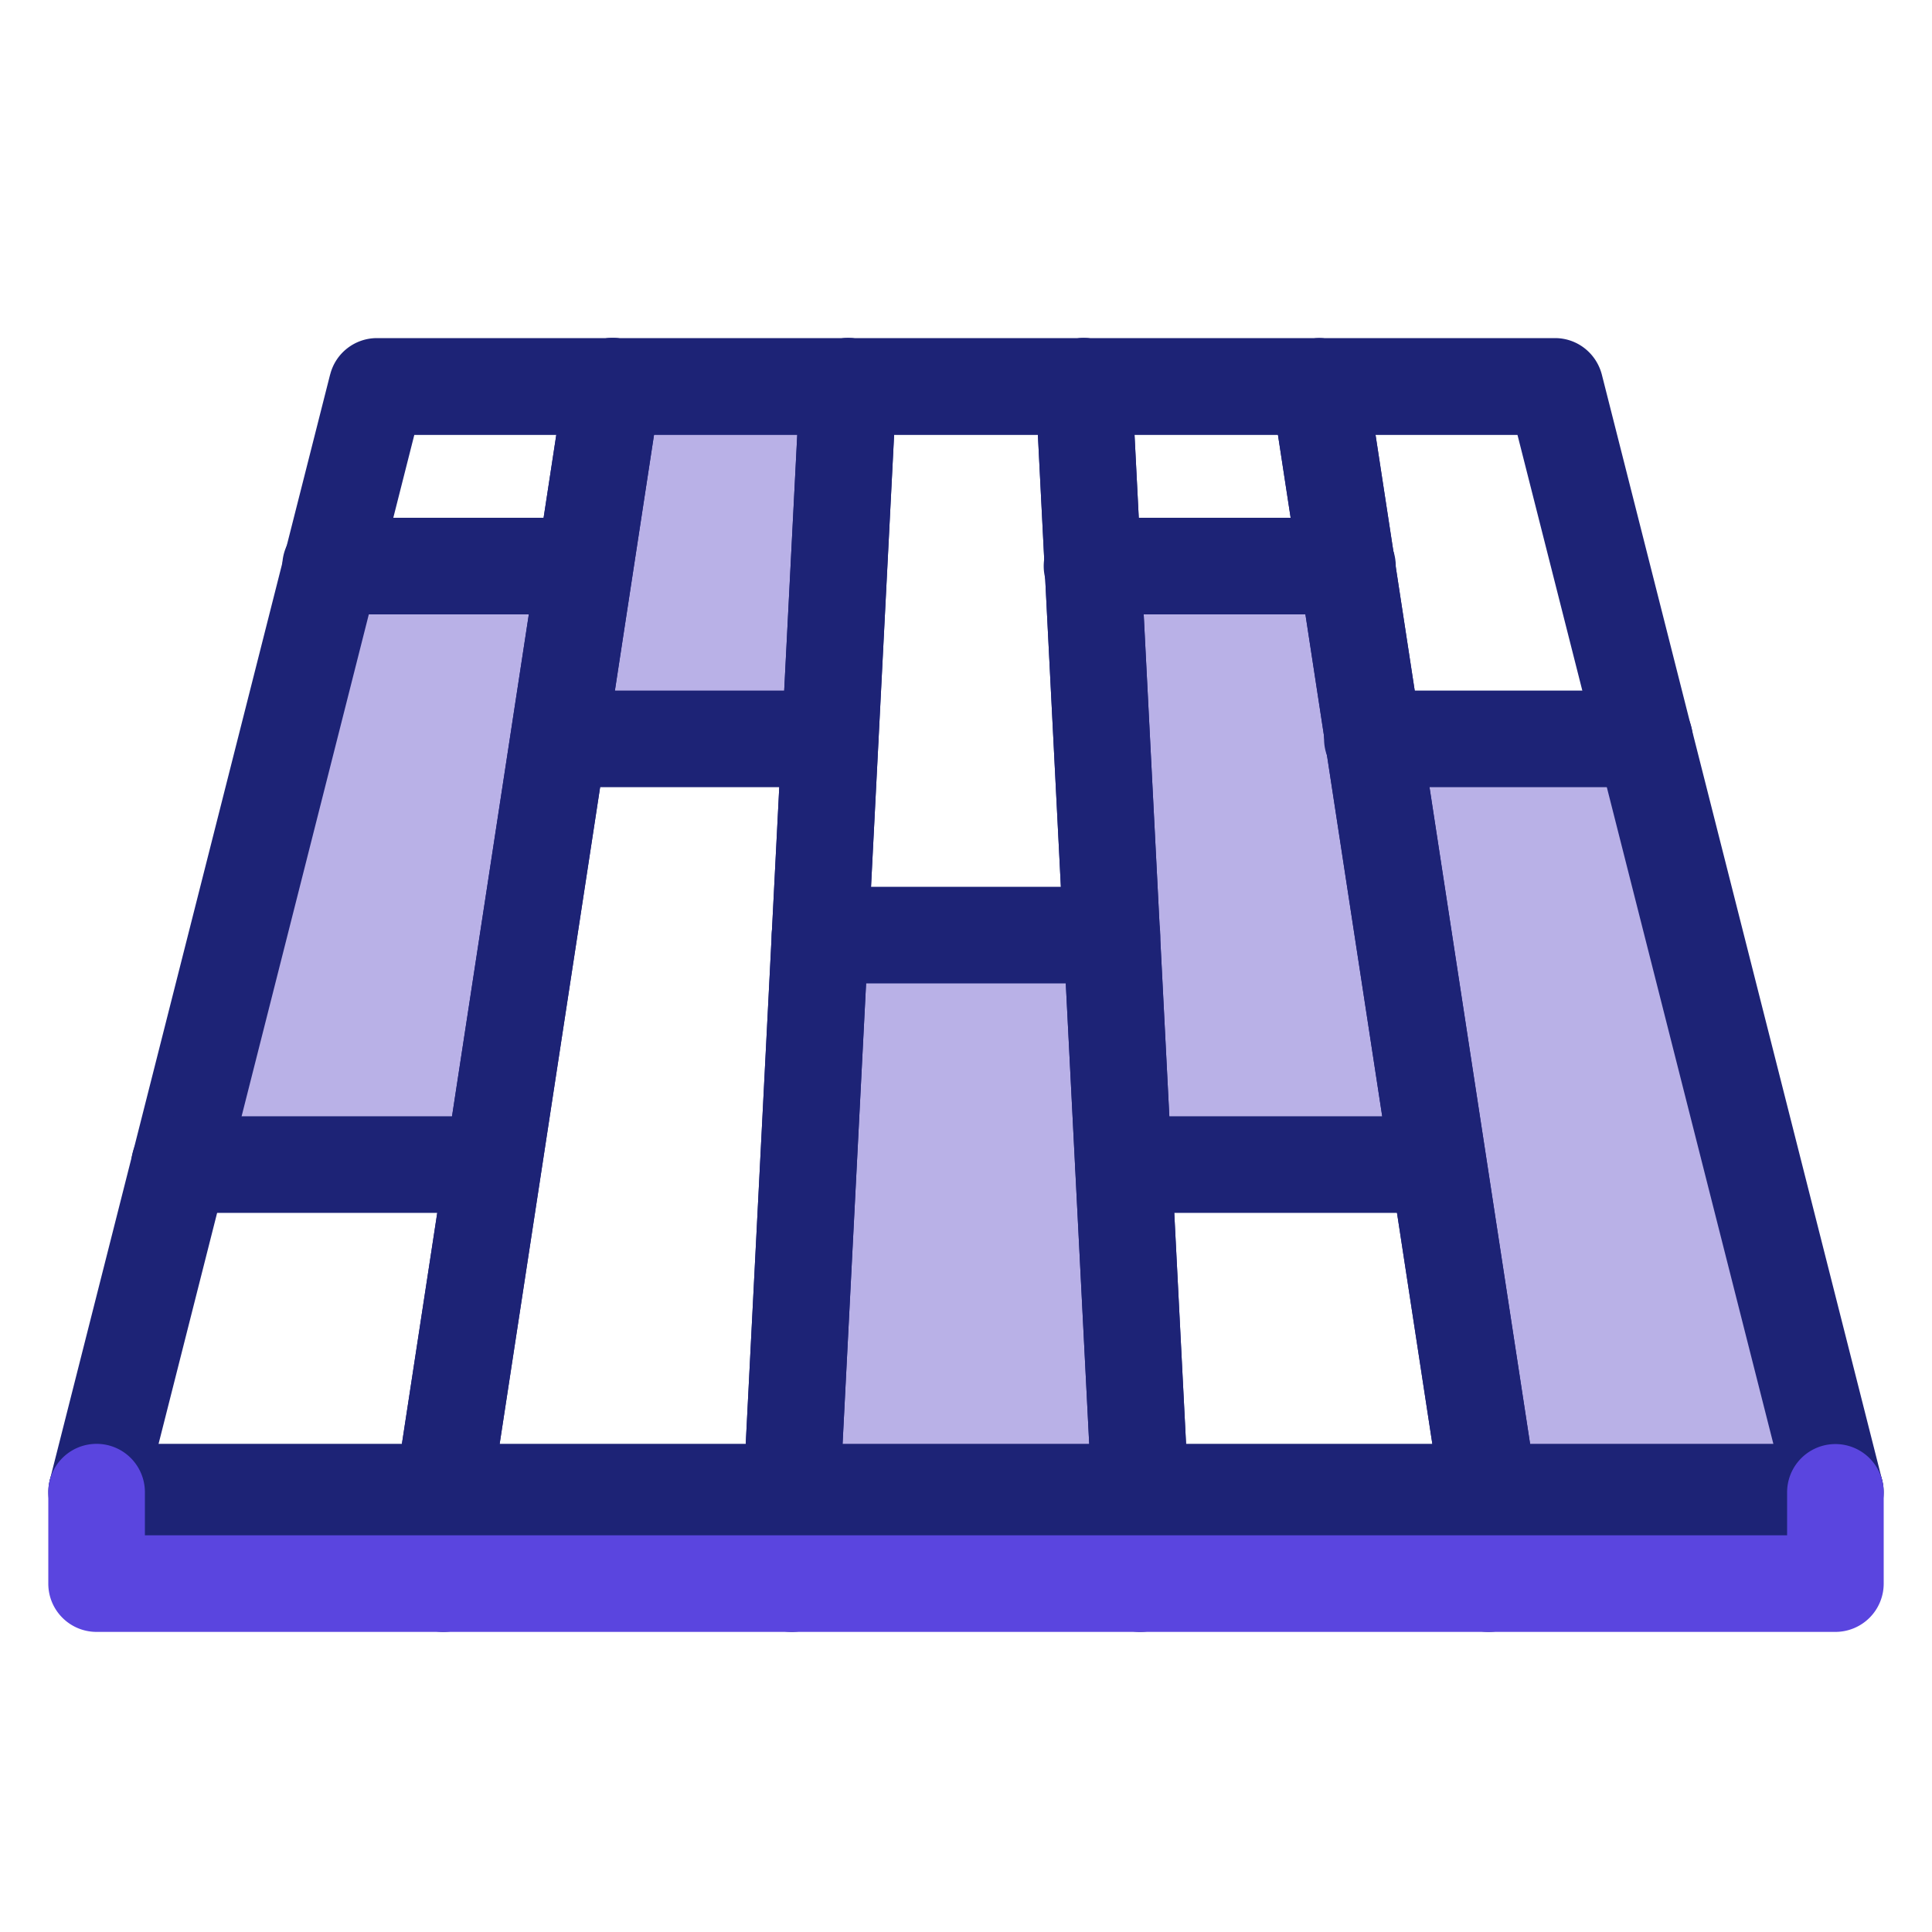
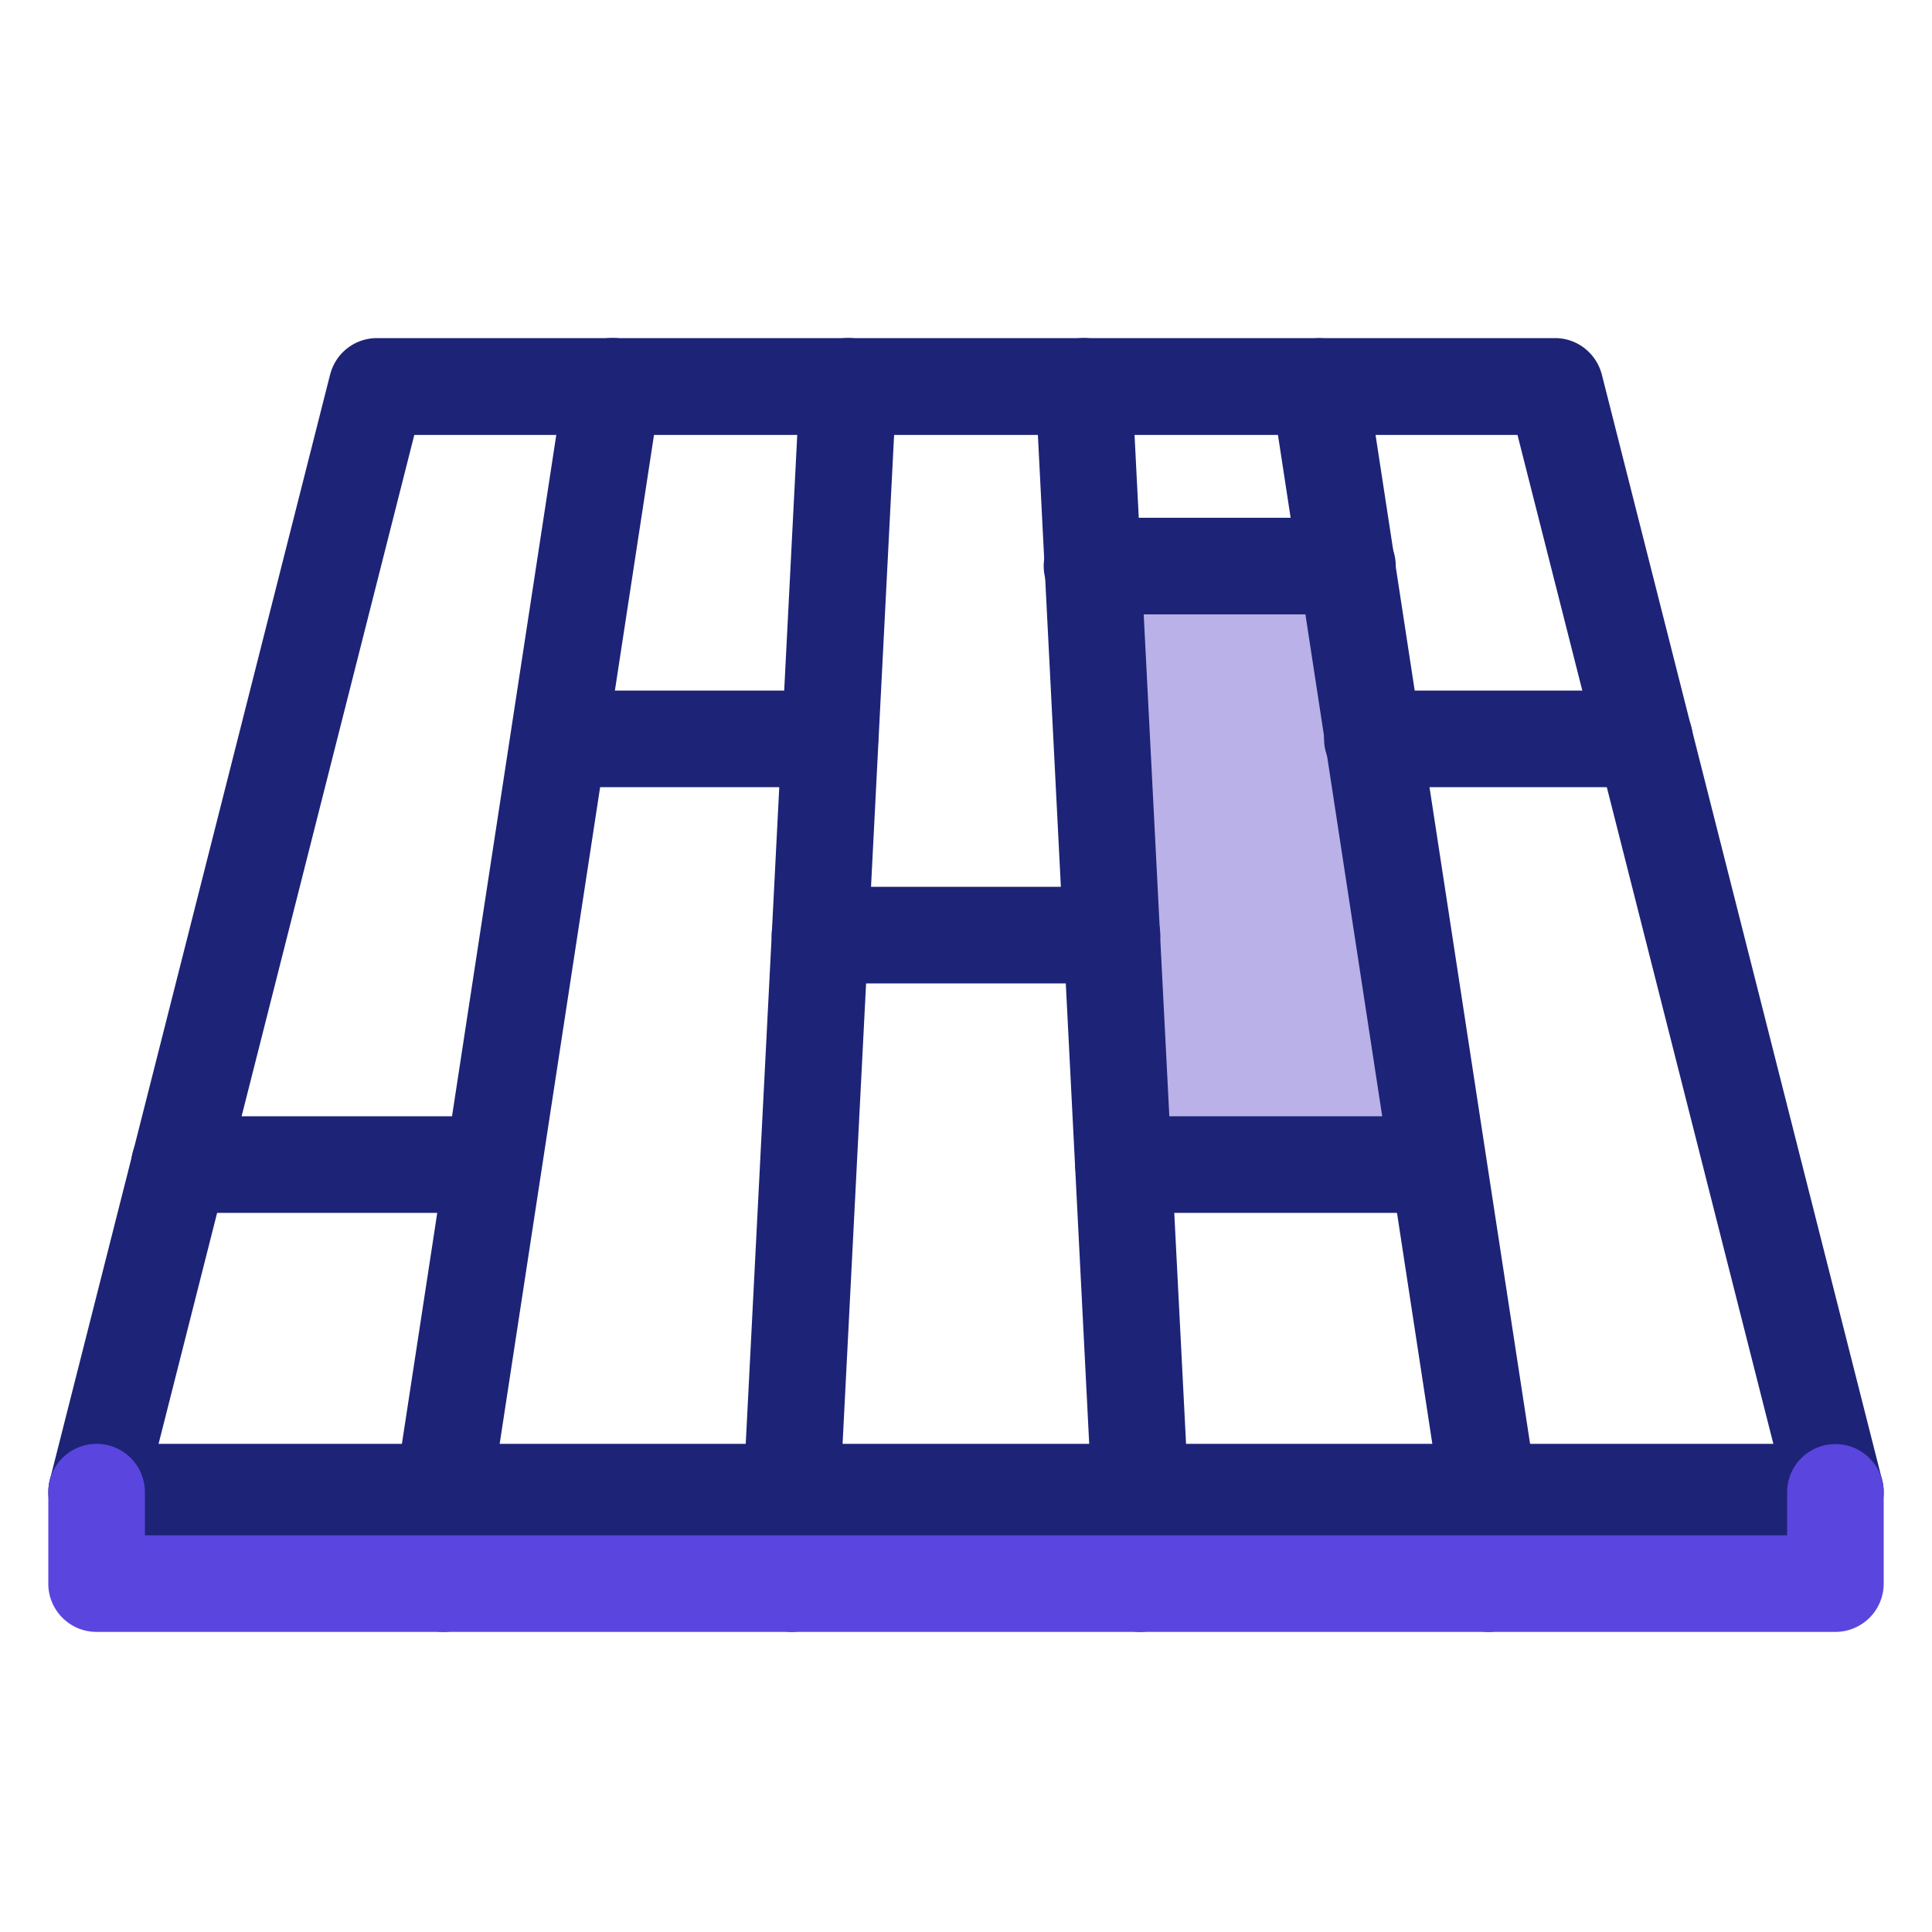
<svg xmlns="http://www.w3.org/2000/svg" fill="none" viewBox="0 0 90 90">
-   <path fill="#B9B1E7" d="M22.97 54.25H8.37l7.03-27.88h11.82l-4.25 27.88Zm15.69-19.83h-12.6L28.54 18H39.5l-.85 16.42ZM85.5 69.51H69.34l-5.4-35.09H76.6l8.89 35.1Zm-32.39 0H36.88L38.2 43.5h13.6l1.32 26.02Z" />
  <path fill="#B9B1E7" d="M66.95 54.18h-14.6l-1.48-27.81h11.9l4.18 27.8Z" />
  <path fill="#1D2376" fill-rule="evenodd" d="M15.38 17.45c.25-1 1.15-1.7 2.18-1.7h54.88c1.03 0 1.92.7 2.18 1.7l13.06 51.51a2.25 2.25 0 0 1-4.36 1.1l-12.63-49.8H19.3L6.68 70.05a2.25 2.25 0 0 1-4.36-1.1l13.06-51.51Z" clip-rule="evenodd" />
-   <path fill="#1D2376" fill-rule="evenodd" d="M28.88 15.78a2.25 2.25 0 0 1 1.88 2.56l-7.88 51.51a2.25 2.25 0 1 1-4.45-.68l7.88-51.5a2.25 2.25 0 0 1 2.57-1.9Z" clip-rule="evenodd" />
  <path fill="#1D2376" fill-rule="evenodd" d="M28.88 15.78a2.25 2.25 0 0 1 1.88 2.56l-7.88 51.51a2.25 2.25 0 1 1-4.45-.68l7.88-51.5a2.25 2.25 0 0 1 2.57-1.9Zm10.74-.03a2.25 2.25 0 0 1 2.14 2.37l-2.63 51.5a2.25 2.25 0 1 1-4.5-.22l2.63-51.51a2.25 2.25 0 0 1 2.36-2.14Z" clip-rule="evenodd" />
-   <path fill="#1D2376" fill-rule="evenodd" d="M39.62 15.75a2.25 2.25 0 0 1 2.14 2.37l-2.63 51.5a2.25 2.25 0 1 1-4.5-.22l2.63-51.51a2.25 2.25 0 0 1 2.36-2.14Zm10.75 0c1.24-.06 2.3.9 2.36 2.14l2.63 51.5a2.25 2.25 0 1 1-4.5.24l-2.62-51.51c-.06-1.24.9-2.3 2.13-2.37Z" clip-rule="evenodd" />
  <path fill="#1D2376" fill-rule="evenodd" d="M50.37 15.75c1.24-.06 2.3.9 2.36 2.14l2.63 51.5a2.25 2.25 0 1 1-4.5.24l-2.62-51.51c-.06-1.24.9-2.3 2.13-2.37Zm10.75.03a2.25 2.25 0 0 1 2.56 1.88l7.89 51.51a2.25 2.25 0 1 1-4.45.68l-7.88-51.5a2.25 2.25 0 0 1 1.88-2.57Z" clip-rule="evenodd" />
-   <path fill="#1D2376" fill-rule="evenodd" d="M61.12 15.78a2.25 2.25 0 0 1 2.56 1.88l7.89 51.51a2.25 2.25 0 1 1-4.45.68l-7.88-51.5a2.25 2.25 0 0 1 1.88-2.57ZM13.15 26.37c0-1.24 1-2.25 2.25-2.25h11.82a2.25 2.25 0 1 1 0 4.5H15.4c-1.25 0-2.25-1-2.25-2.25Z" clip-rule="evenodd" />
  <path fill="#1D2376" fill-rule="evenodd" d="M48.62 26.37a2.25 2.25 0 0 1 2.25-2.25h11.9a2.25 2.25 0 0 1 0 4.5h-11.9c-1.24 0-2.25-1-2.25-2.25Zm-24.81 8.05c0-1.24 1-2.25 2.25-2.25h12.6a2.25 2.25 0 1 1 0 4.5h-12.6c-1.24 0-2.25-1-2.25-2.25Zm37.87 0a2.25 2.25 0 0 1 2.25-2.25h12.68a2.25 2.25 0 1 1 0 4.5H63.93c-1.24 0-2.25-1-2.25-2.25Zm-25.73 9.14c0-1.24 1-2.25 2.25-2.25h13.6a2.25 2.25 0 1 1 0 4.5H38.2c-1.25 0-2.25-1-2.25-2.25ZM50.1 54.25c0-1.24 1-2.25 2.24-2.25h14.6a2.25 2.25 0 0 1 0 4.5h-14.6c-1.24 0-2.25-1-2.25-2.25Zm-43.99 0A2.25 2.25 0 0 1 8.36 52h14.61a2.25 2.25 0 1 1 0 4.5H8.37c-1.25 0-2.26-1-2.26-2.25ZM2.25 69.51c0-1.24 1-2.25 2.25-2.25h81a2.25 2.25 0 0 1 0 4.5h-81c-1.24 0-2.25-1-2.25-2.25Z" clip-rule="evenodd" />
  <path fill="#1D2376" fill-rule="evenodd" d="M20.65 67.34c1.24 0 2.25 1 2.25 2.25v4.18a2.25 2.25 0 0 1-4.5 0V69.6a2.25 2.25 0 0 1 2.25-2.25Zm16.23 0c1.24 0 2.25 1 2.25 2.25v4.18a2.25 2.25 0 0 1-4.5 0V69.6c0-1.24 1-2.25 2.25-2.25Zm16.23 0c1.25 0 2.25 1 2.25 2.25v4.18a2.25 2.25 0 0 1-4.5 0V69.6a2.25 2.25 0 0 1 2.25-2.25Zm16.23 0c1.25 0 2.25 1 2.25 2.25v4.18a2.25 2.25 0 0 1-4.5 0V69.6a2.25 2.25 0 0 1 2.25-2.25Z" clip-rule="evenodd" />
  <path fill="#5A45DF" fill-rule="evenodd" d="M4.5 67.26a2.25 2.25 0 0 1 2.25 2.25v2.01h76.5v-2a2.25 2.25 0 0 1 4.5 0v4.25a2.25 2.25 0 0 1-2.25 2.25h-81c-1.24 0-2.25-1-2.25-2.25v-4.26c0-1.24 1-2.25 2.25-2.25Z" clip-rule="evenodd" />
</svg>